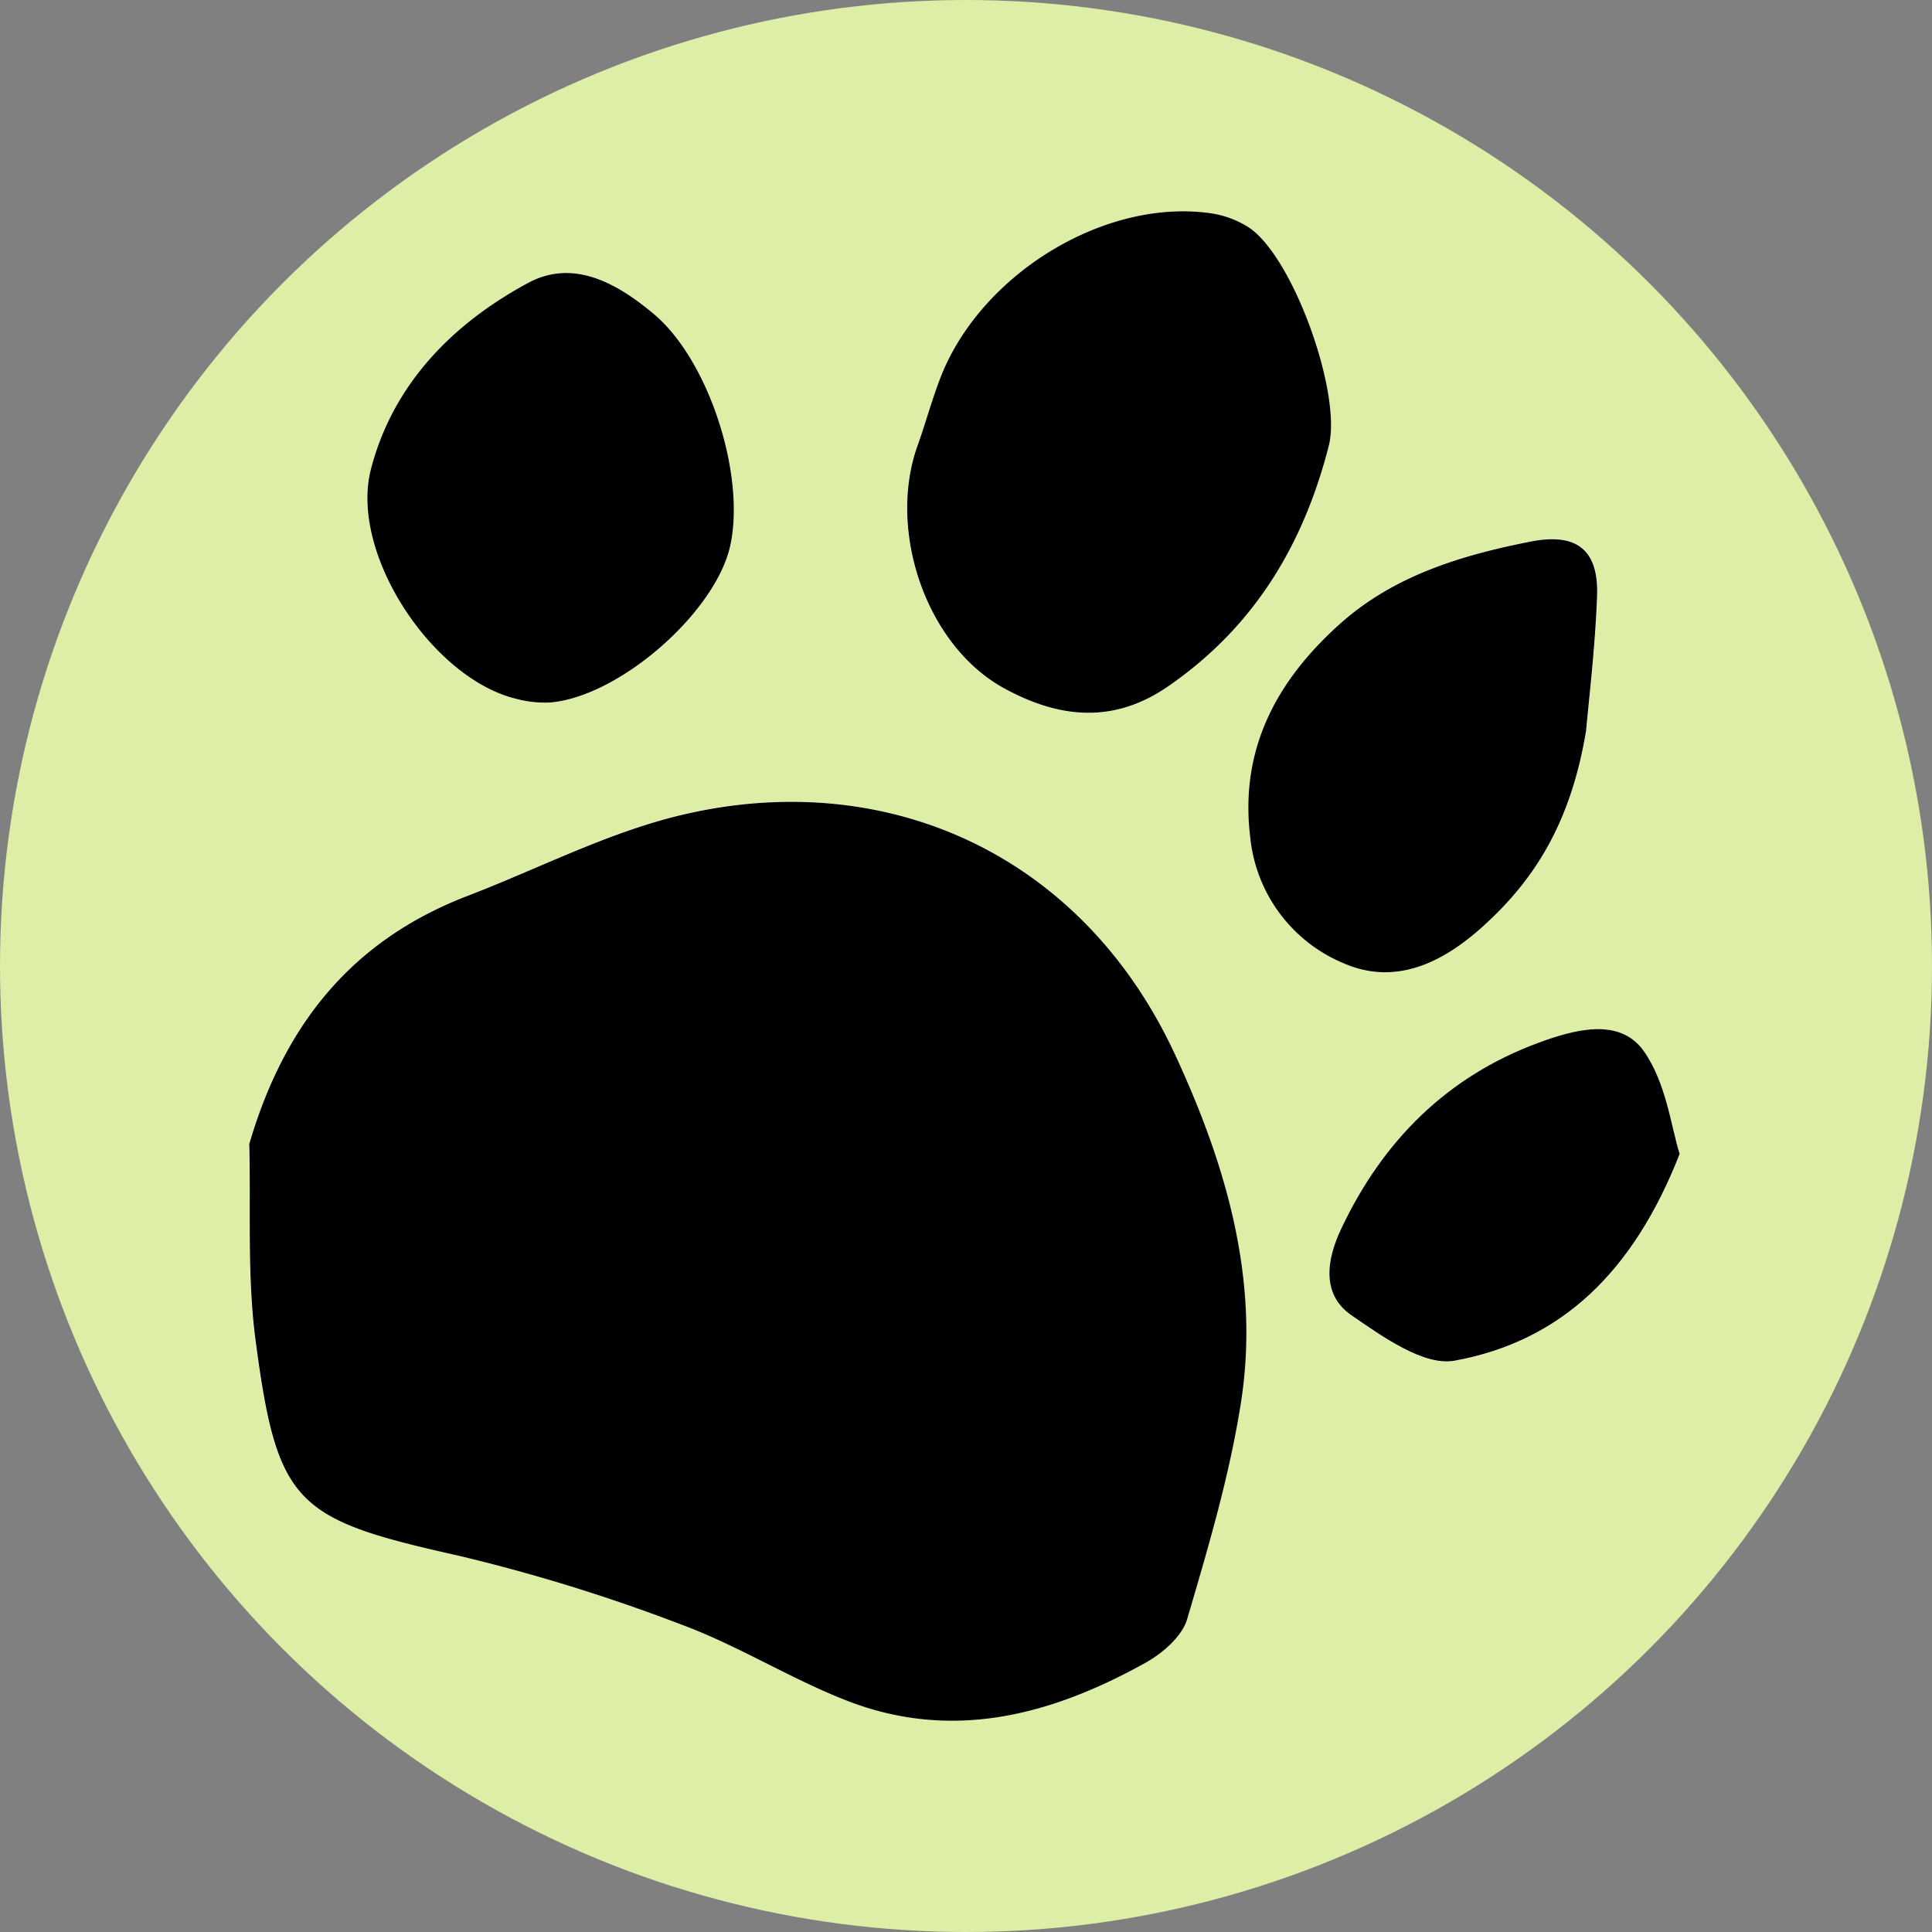
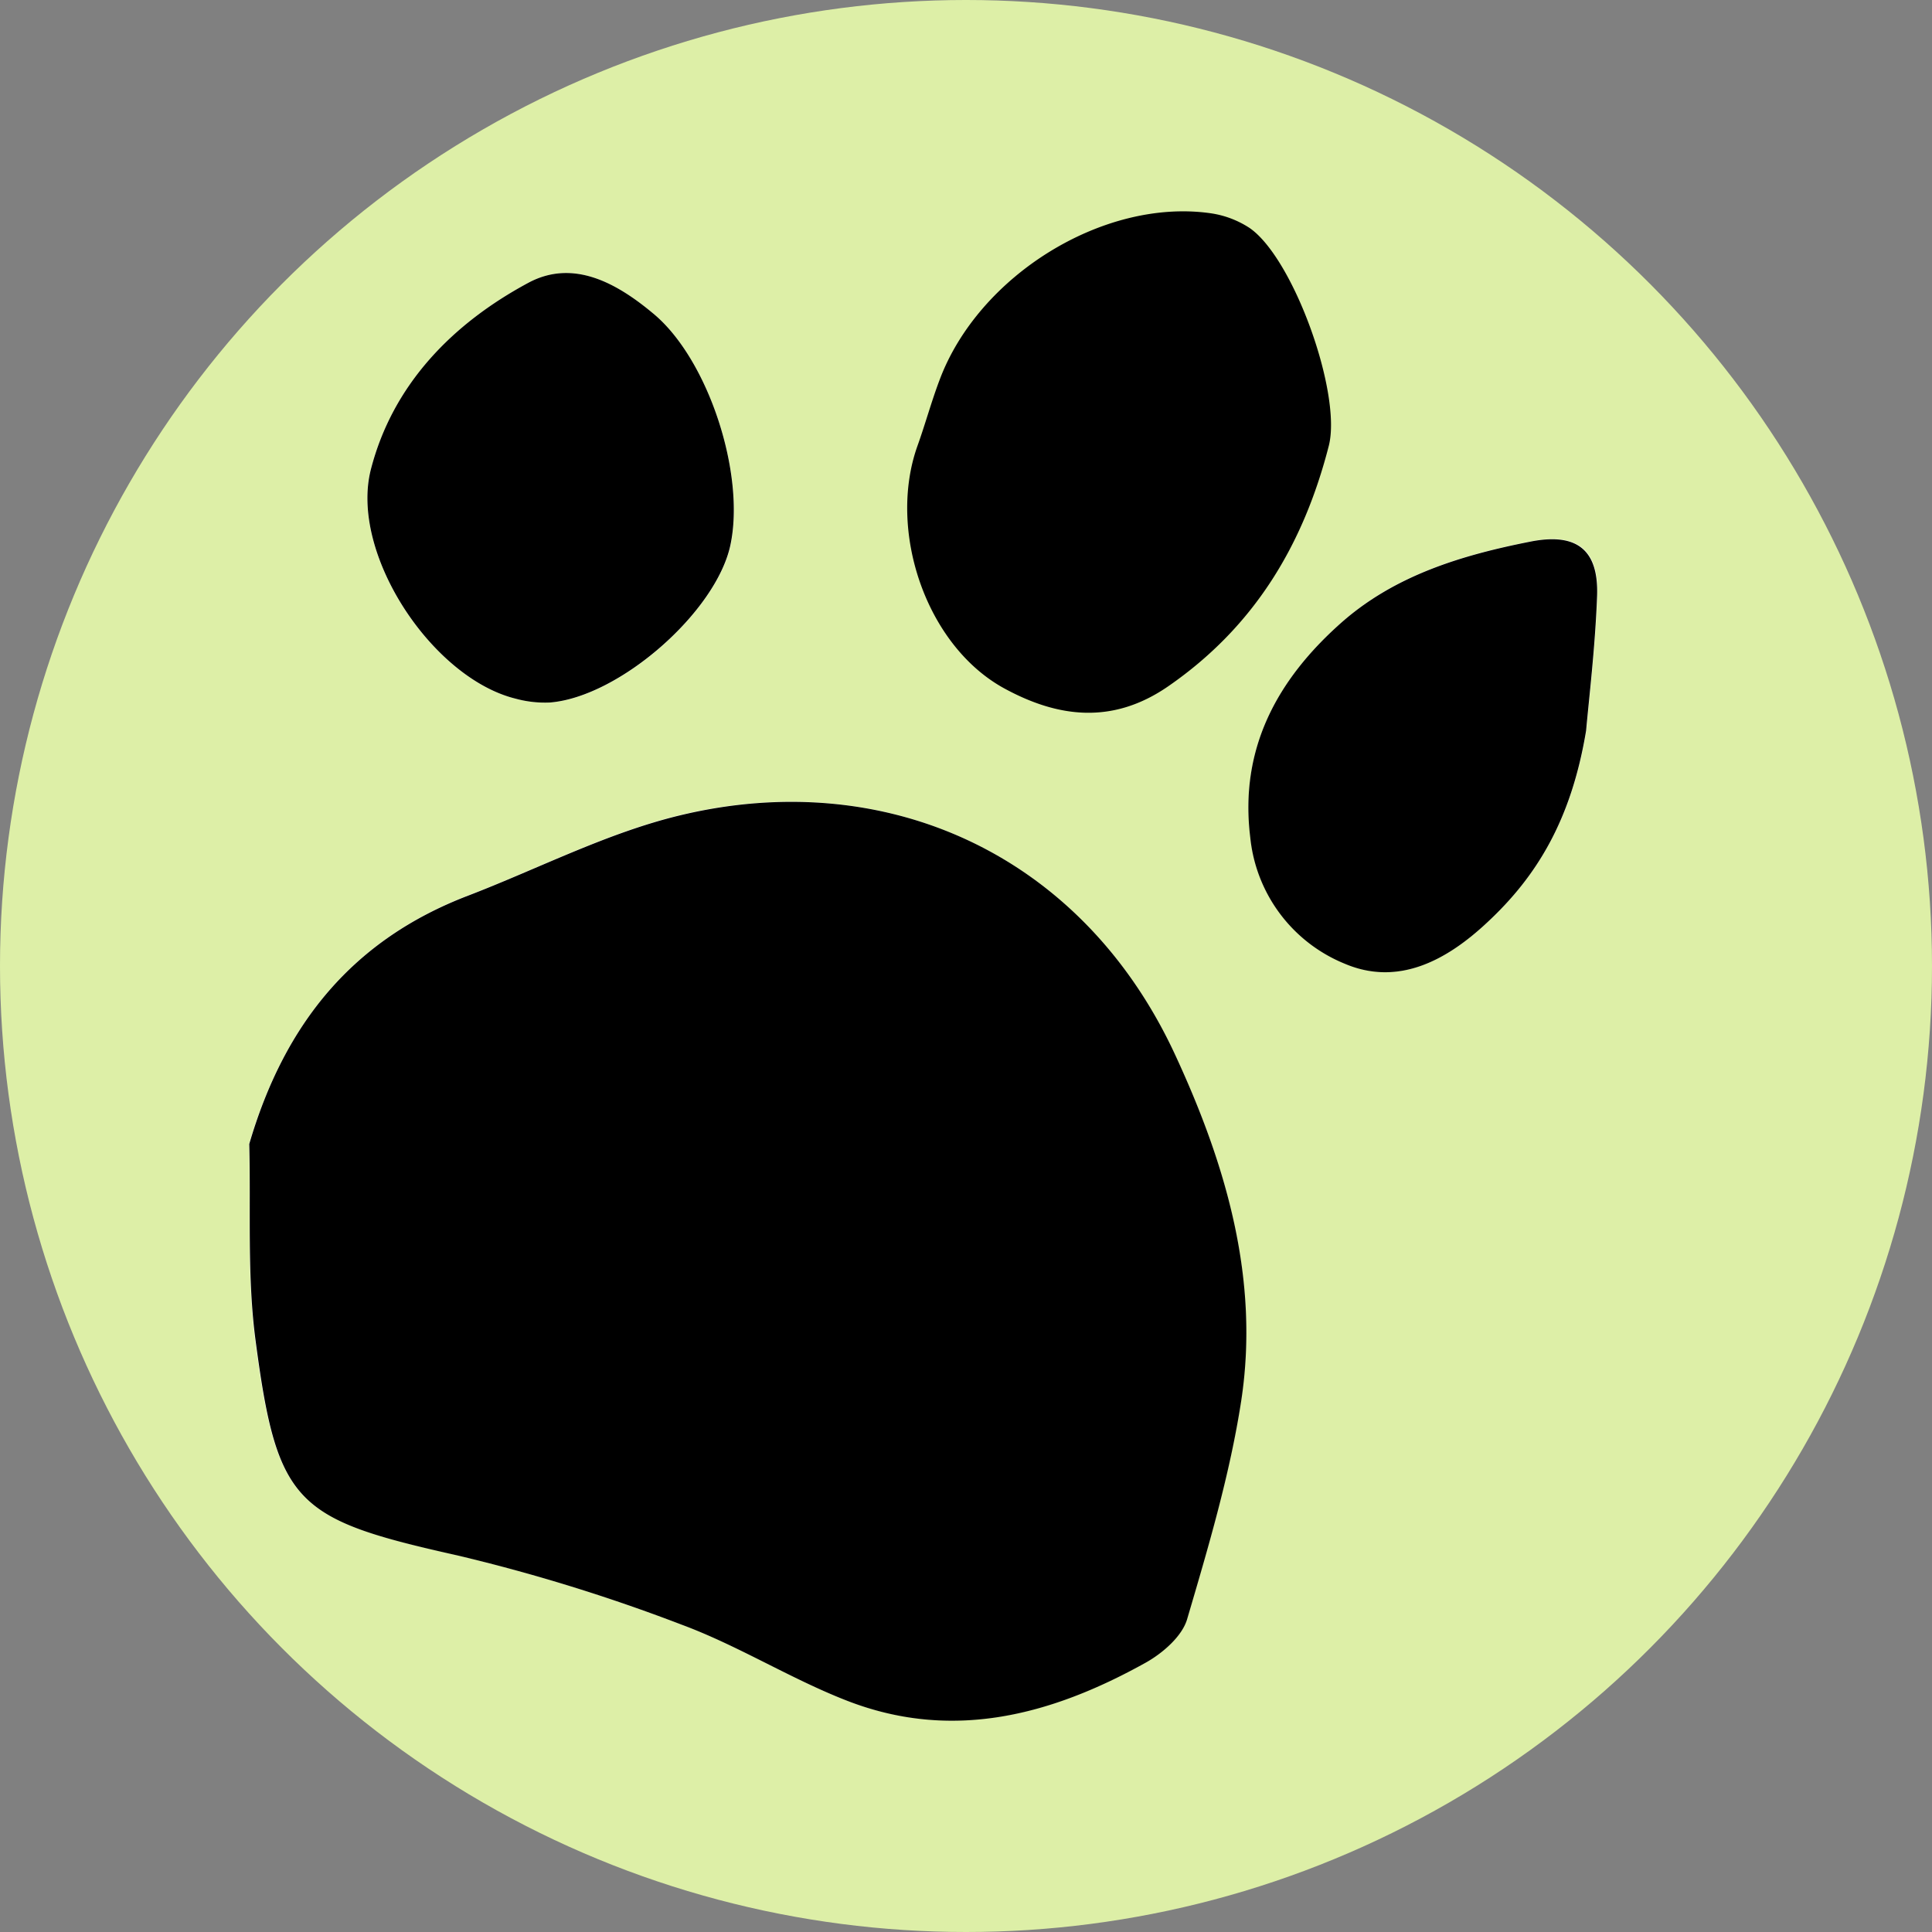
<svg xmlns="http://www.w3.org/2000/svg" width="256" height="256" viewBox="0 0 256 256">
  <rect x="0" y="0" width="256" height="256" fill="#808080" stroke="none" />
  <defs>
    <clipPath id="clip-favicon">
      <rect width="256" height="256" />
    </clipPath>
  </defs>
  <g id="favicon" clip-path="url(#clip-favicon)">
    <g id="Gruppe_8" data-name="Gruppe 8">
      <circle id="Ellipse_2" data-name="Ellipse 2" cx="128" cy="128" r="128" fill="#ddefa7" />
      <g id="Gruppe_7" data-name="Gruppe 7" transform="translate(-1058.913 -704.206)">
        <path id="Pfad_7" data-name="Pfad 7" d="M465.262,325.593c2.239-1.259,4.786-3.443,5.458-5.738,2.8-9.516,5.682-19.144,7.165-28.912,2.463-16.15-2.015-31.375-8.732-45.846-12.4-26.813-38.569-38.289-65.718-31.739-9.628,2.323-18.641,7.053-27.961,10.608-15.31,5.878-24.322,16.989-29.024,32.915.224,8.76-.308,17.633.84,26.281,2.855,21.551,5.374,23.455,26.729,28.241a235.372,235.372,0,0,1,29.64,9.152c7.529,2.771,14.442,7.165,21.915,10.076C439.6,336.088,452.779,332.562,465.262,325.593Z" transform="translate(745.463 598.879)" fill="#fff" />
-         <path id="Pfad_11" data-name="Pfad 11" d="M381.9,205.948c-1.064,2.883-1.9,5.85-2.939,8.76-4,11.2,1.119,26.421,11.5,32.1,7.025,3.834,14.274,4.87,21.747-.28,11.419-7.893,17.913-18.752,21.271-31.879,1.735-6.913-4.674-24.826-10.5-28.828a12.759,12.759,0,0,0-5.29-1.959C403.567,181.906,387.053,192.122,381.9,205.948Z" transform="translate(801.505 548.631)" fill="#fff" />
        <path id="Pfad_13" data-name="Pfad 13" d="M376.282,243.439c9.208-.728,22.027-12.007,23.9-20.88,1.959-9.32-2.855-24.378-10.076-30.508-4.842-4.086-10.692-7.5-16.793-4.2-9.936,5.374-17.885,13.407-20.8,24.658-2.883,11.168,8.089,27.737,19.2,30.424A14.841,14.841,0,0,0,376.282,243.439Z" transform="translate(755.542 553.852)" fill="#fff" />
        <path id="Pfad_14" data-name="Pfad 14" d="M394.026,238.638a20.181,20.181,0,0,0,12.539,16.737c7.193,3.079,13.63-.588,18.836-5.458,6.605-6.13,11.168-13.631,13.127-25.442.364-4.142,1.2-11,1.455-17.885.224-6.018-2.6-8.369-8.789-7.165-9.1,1.791-18,4.422-25.134,10.776C397.58,217.731,392.542,226.883,394.026,238.638Z" transform="translate(830.582 576.509)" fill="#fff" />
-         <path id="Pfad_16" data-name="Pfad 16" d="M425.209,224.171c-12.091,4.45-20.572,12.987-26.029,24.546-1.9,4.03-2.715,8.7,1.315,11.531,4.114,2.855,9.572,6.773,13.686,6.018,14.078-2.575,23.651-11.671,29.808-27.4-1.12-3.471-1.763-9.488-4.842-13.714C435.9,220.7,429.912,222.436,425.209,224.171Z" transform="translate(837.491 618.265)" fill="#fff" />
        <path id="Pfad_30" data-name="Pfad 30" d="M346.46,256.9c4.674-15.954,13.714-27.065,29.024-32.915,9.32-3.583,18.361-8.285,27.961-10.608,27.149-6.577,53.318,4.926,65.718,31.739,6.717,14.5,11.2,29.724,8.733,45.846-1.511,9.8-4.366,19.4-7.165,28.912-.672,2.267-3.219,4.478-5.458,5.738-12.511,6.969-25.666,10.5-39.66,5.038-7.473-2.911-14.414-7.305-21.915-10.076a233.964,233.964,0,0,0-29.64-9.152c-21.383-4.786-23.874-6.689-26.729-28.241C346.152,274.53,346.684,265.657,346.46,256.9Z" transform="translate(745.481 598.89)" />
        <path id="Pfad_34" data-name="Pfad 34" d="M433.479,214.656c-3.359,13.127-9.852,23.986-21.271,31.879-7.445,5.15-14.722,4.114-21.747.28-10.384-5.682-15.478-20.908-11.5-32.1,1.036-2.883,1.847-5.878,2.939-8.761,5.15-13.8,21.635-24.042,35.77-22.111a12.759,12.759,0,0,1,5.29,1.959C428.8,189.8,435.215,207.743,433.479,214.656Z" transform="translate(801.512 548.6)" />
        <path id="Pfad_36" data-name="Pfad 36" d="M400.157,222.559c-1.875,8.872-14.694,20.124-23.9,20.88a14.759,14.759,0,0,1-4.534-.5c-11.112-2.715-22.083-19.284-19.2-30.424,2.911-11.251,10.832-19.284,20.8-24.658,6.074-3.3,11.951.112,16.793,4.2C397.3,198.181,402.144,213.211,400.157,222.559Z" transform="translate(755.542 553.852)" />
        <path id="Pfad_37" data-name="Pfad 37" d="M438.513,224.486c-1.959,11.811-6.521,19.312-13.127,25.442-5.206,4.87-11.643,8.509-18.836,5.458a20.256,20.256,0,0,1-12.539-16.737c-1.455-11.755,3.554-20.908,12.035-28.437,7.137-6.325,16.038-8.984,25.134-10.776,6.158-1.2,8.984,1.148,8.788,7.165C439.716,213.458,438.877,220.344,438.513,224.486Z" transform="translate(830.569 576.527)" />
-         <path id="Pfad_39" data-name="Pfad 39" d="M444,238.851c-6.158,15.73-15.758,24.826-29.808,27.4-4.086.756-9.572-3.191-13.687-6.018-4.058-2.8-3.247-7.5-1.315-11.531,5.458-11.531,13.938-20.068,26.029-24.546,4.7-1.735,10.692-3.443,13.938.952C442.24,229.363,442.884,235.408,444,238.851Z" transform="translate(837.477 618.251)" />
      </g>
    </g>
  </g>
</svg>